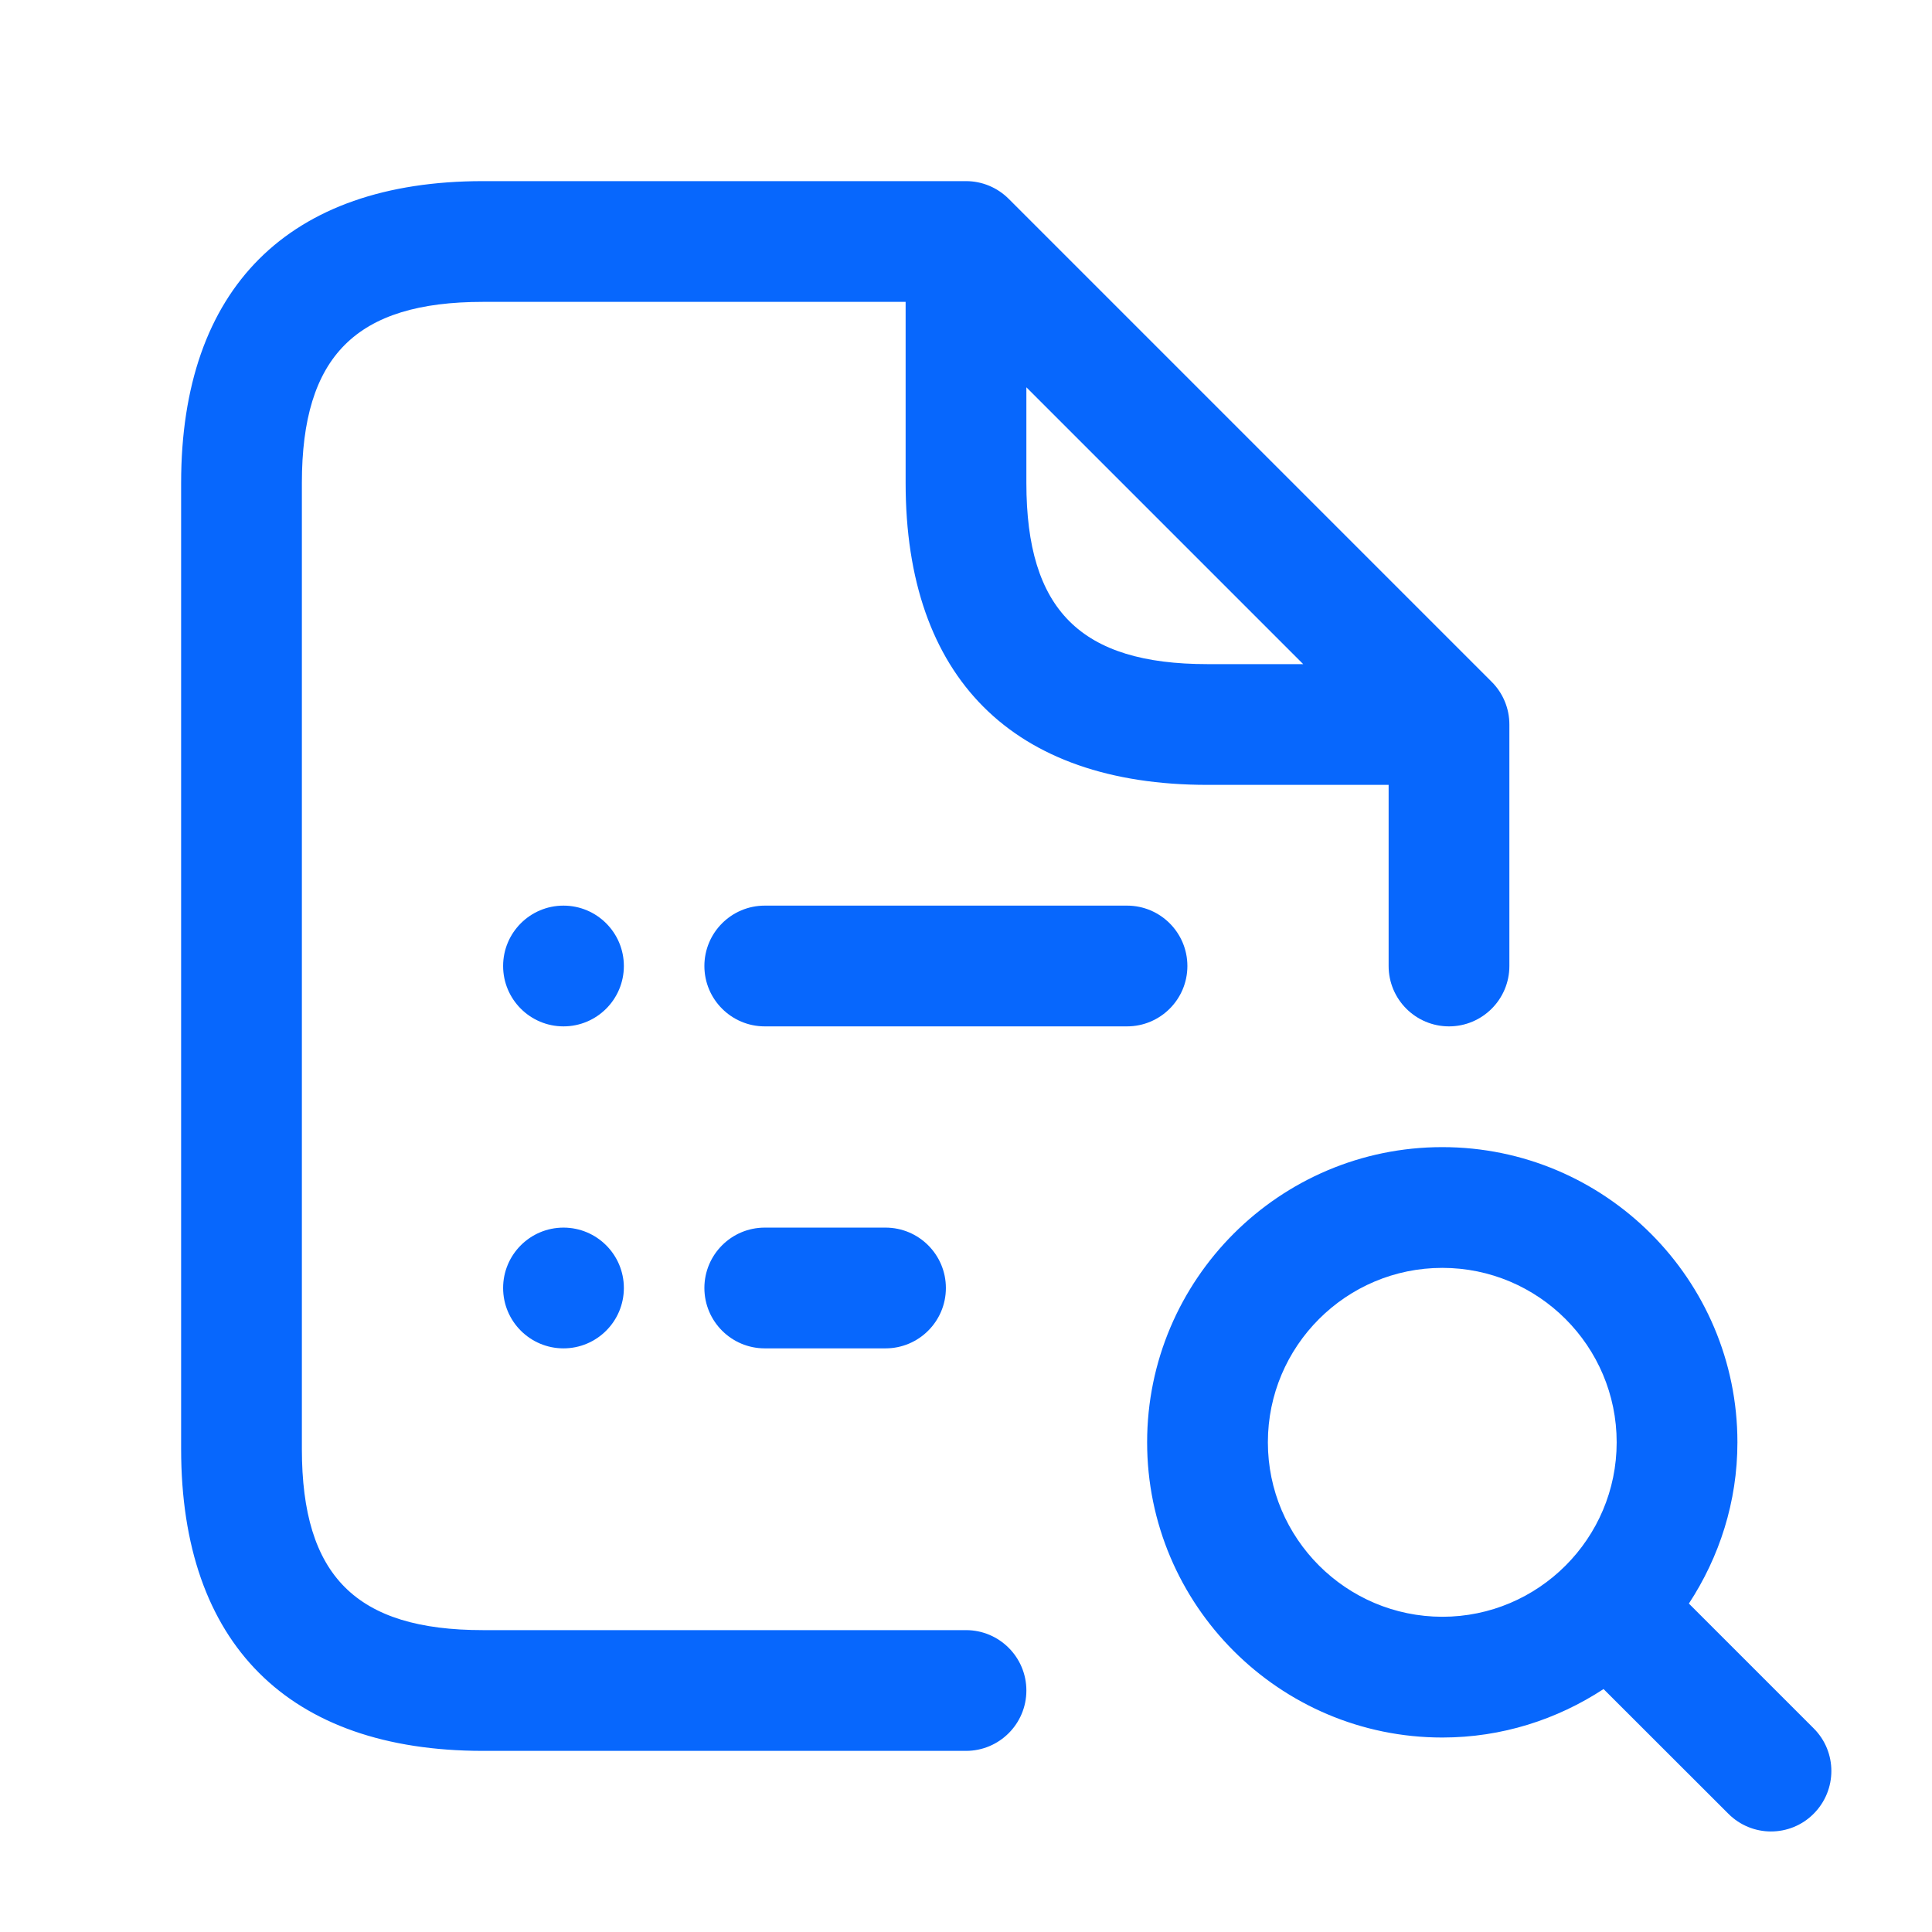
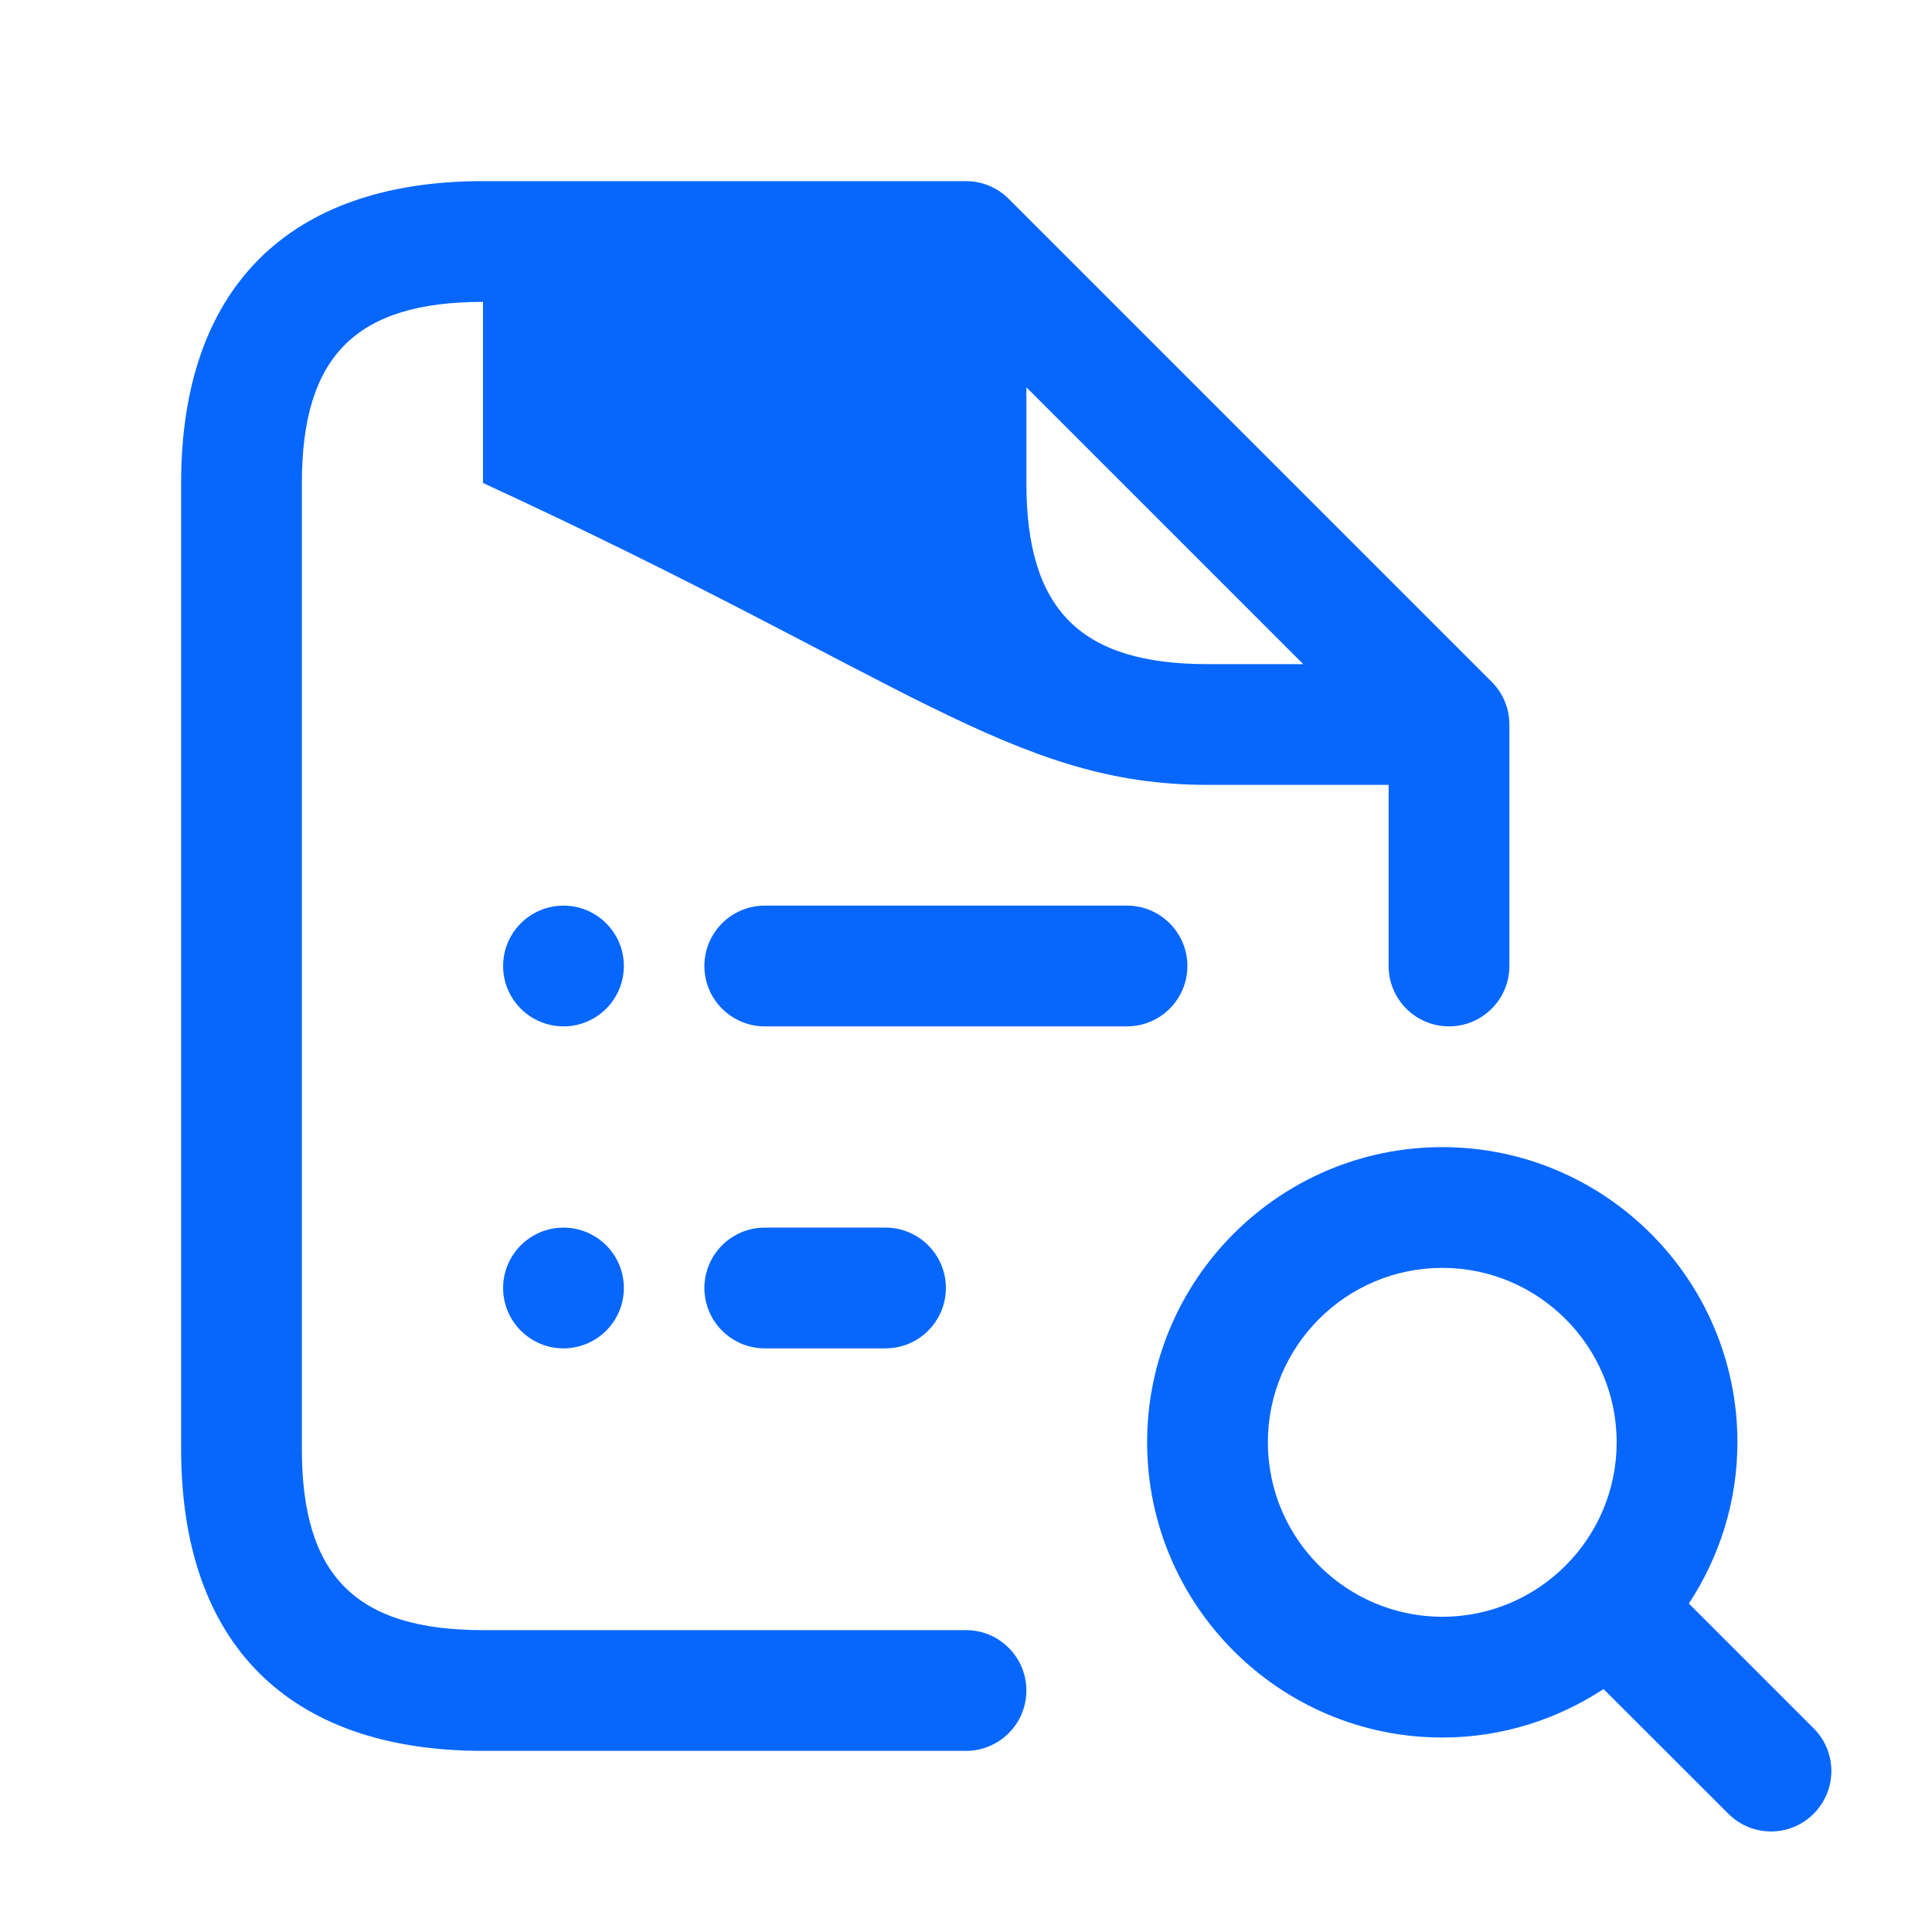
<svg xmlns="http://www.w3.org/2000/svg" width="56" height="56" viewBox="0 0 56 56" fill="none">
  <g id="file-list-search">
-     <path id="file-list-search_2" d="M28 47.25H14C10.32 47.25 8.75 45.68 8.75 42V14C8.75 10.32 10.32 8.75 14 8.75H26.25V14C26.25 19.642 29.358 22.75 35 22.75H40.25V28C40.25 28.966 41.034 29.75 42 29.75C42.966 29.75 43.75 28.966 43.75 28V21C43.75 20.536 43.566 20.09 43.237 19.763L29.237 5.763C28.908 5.434 28.464 5.25 28 5.25H14C8.358 5.25 5.25 8.358 5.25 14V42C5.25 47.642 8.358 50.75 14 50.75H28C28.966 50.75 29.75 49.966 29.75 49C29.75 48.034 28.966 47.25 28 47.25ZM29.75 14V11.226L37.774 19.25H35C31.32 19.25 29.75 17.68 29.75 14ZM18.083 28C18.083 28.966 17.299 29.75 16.333 29.75C15.367 29.75 14.583 28.966 14.583 28C14.583 27.034 15.367 26.25 16.333 26.25C17.299 26.25 18.083 27.034 18.083 28ZM18.083 37.333C18.083 38.299 17.299 39.083 16.333 39.083C15.367 39.083 14.583 38.299 14.583 37.333C14.583 36.367 15.367 35.583 16.333 35.583C17.299 35.583 18.083 36.367 18.083 37.333ZM32.667 29.75H22.167C21.201 29.75 20.417 28.966 20.417 28C20.417 27.034 21.201 26.25 22.167 26.25H32.667C33.633 26.25 34.417 27.034 34.417 28C34.417 28.966 33.633 29.75 32.667 29.75ZM22.167 39.083C21.201 39.083 20.417 38.299 20.417 37.333C20.417 36.367 21.201 35.583 22.167 35.583H25.667C26.633 35.583 27.417 36.367 27.417 37.333C27.417 38.299 26.633 39.083 25.667 39.083H22.167ZM52.57 50.097L48.953 46.48C49.835 45.134 50.36 43.533 50.36 41.806C50.36 37.088 46.522 33.25 41.806 33.25C37.088 33.25 33.25 37.088 33.25 41.806C33.25 46.524 37.088 50.363 41.806 50.363C43.533 50.363 45.133 49.84 46.48 48.958L50.097 52.572C50.437 52.913 50.885 53.086 51.333 53.086C51.781 53.086 52.229 52.915 52.57 52.572C53.254 51.886 53.254 50.778 52.57 50.097ZM36.75 41.806C36.75 39.018 39.018 36.75 41.806 36.75C44.592 36.75 46.86 39.018 46.86 41.806C46.86 44.595 44.592 46.863 41.806 46.863C39.018 46.86 36.75 44.592 36.75 41.806Z" fill="#0767FD" />
+     <path id="file-list-search_2" d="M28 47.25H14C10.32 47.25 8.75 45.68 8.75 42V14C8.75 10.32 10.32 8.75 14 8.75V14C26.25 19.642 29.358 22.75 35 22.75H40.25V28C40.25 28.966 41.034 29.75 42 29.75C42.966 29.75 43.75 28.966 43.75 28V21C43.75 20.536 43.566 20.09 43.237 19.763L29.237 5.763C28.908 5.434 28.464 5.25 28 5.25H14C8.358 5.25 5.25 8.358 5.25 14V42C5.25 47.642 8.358 50.75 14 50.75H28C28.966 50.75 29.75 49.966 29.75 49C29.75 48.034 28.966 47.25 28 47.25ZM29.75 14V11.226L37.774 19.25H35C31.32 19.25 29.75 17.68 29.75 14ZM18.083 28C18.083 28.966 17.299 29.75 16.333 29.75C15.367 29.75 14.583 28.966 14.583 28C14.583 27.034 15.367 26.25 16.333 26.25C17.299 26.25 18.083 27.034 18.083 28ZM18.083 37.333C18.083 38.299 17.299 39.083 16.333 39.083C15.367 39.083 14.583 38.299 14.583 37.333C14.583 36.367 15.367 35.583 16.333 35.583C17.299 35.583 18.083 36.367 18.083 37.333ZM32.667 29.75H22.167C21.201 29.75 20.417 28.966 20.417 28C20.417 27.034 21.201 26.25 22.167 26.25H32.667C33.633 26.25 34.417 27.034 34.417 28C34.417 28.966 33.633 29.75 32.667 29.75ZM22.167 39.083C21.201 39.083 20.417 38.299 20.417 37.333C20.417 36.367 21.201 35.583 22.167 35.583H25.667C26.633 35.583 27.417 36.367 27.417 37.333C27.417 38.299 26.633 39.083 25.667 39.083H22.167ZM52.57 50.097L48.953 46.48C49.835 45.134 50.36 43.533 50.36 41.806C50.36 37.088 46.522 33.25 41.806 33.25C37.088 33.25 33.25 37.088 33.25 41.806C33.25 46.524 37.088 50.363 41.806 50.363C43.533 50.363 45.133 49.84 46.48 48.958L50.097 52.572C50.437 52.913 50.885 53.086 51.333 53.086C51.781 53.086 52.229 52.915 52.57 52.572C53.254 51.886 53.254 50.778 52.57 50.097ZM36.75 41.806C36.75 39.018 39.018 36.75 41.806 36.75C44.592 36.75 46.86 39.018 46.86 41.806C46.86 44.595 44.592 46.863 41.806 46.863C39.018 46.86 36.75 44.592 36.75 41.806Z" fill="#0767FD" />
  </g>
</svg>